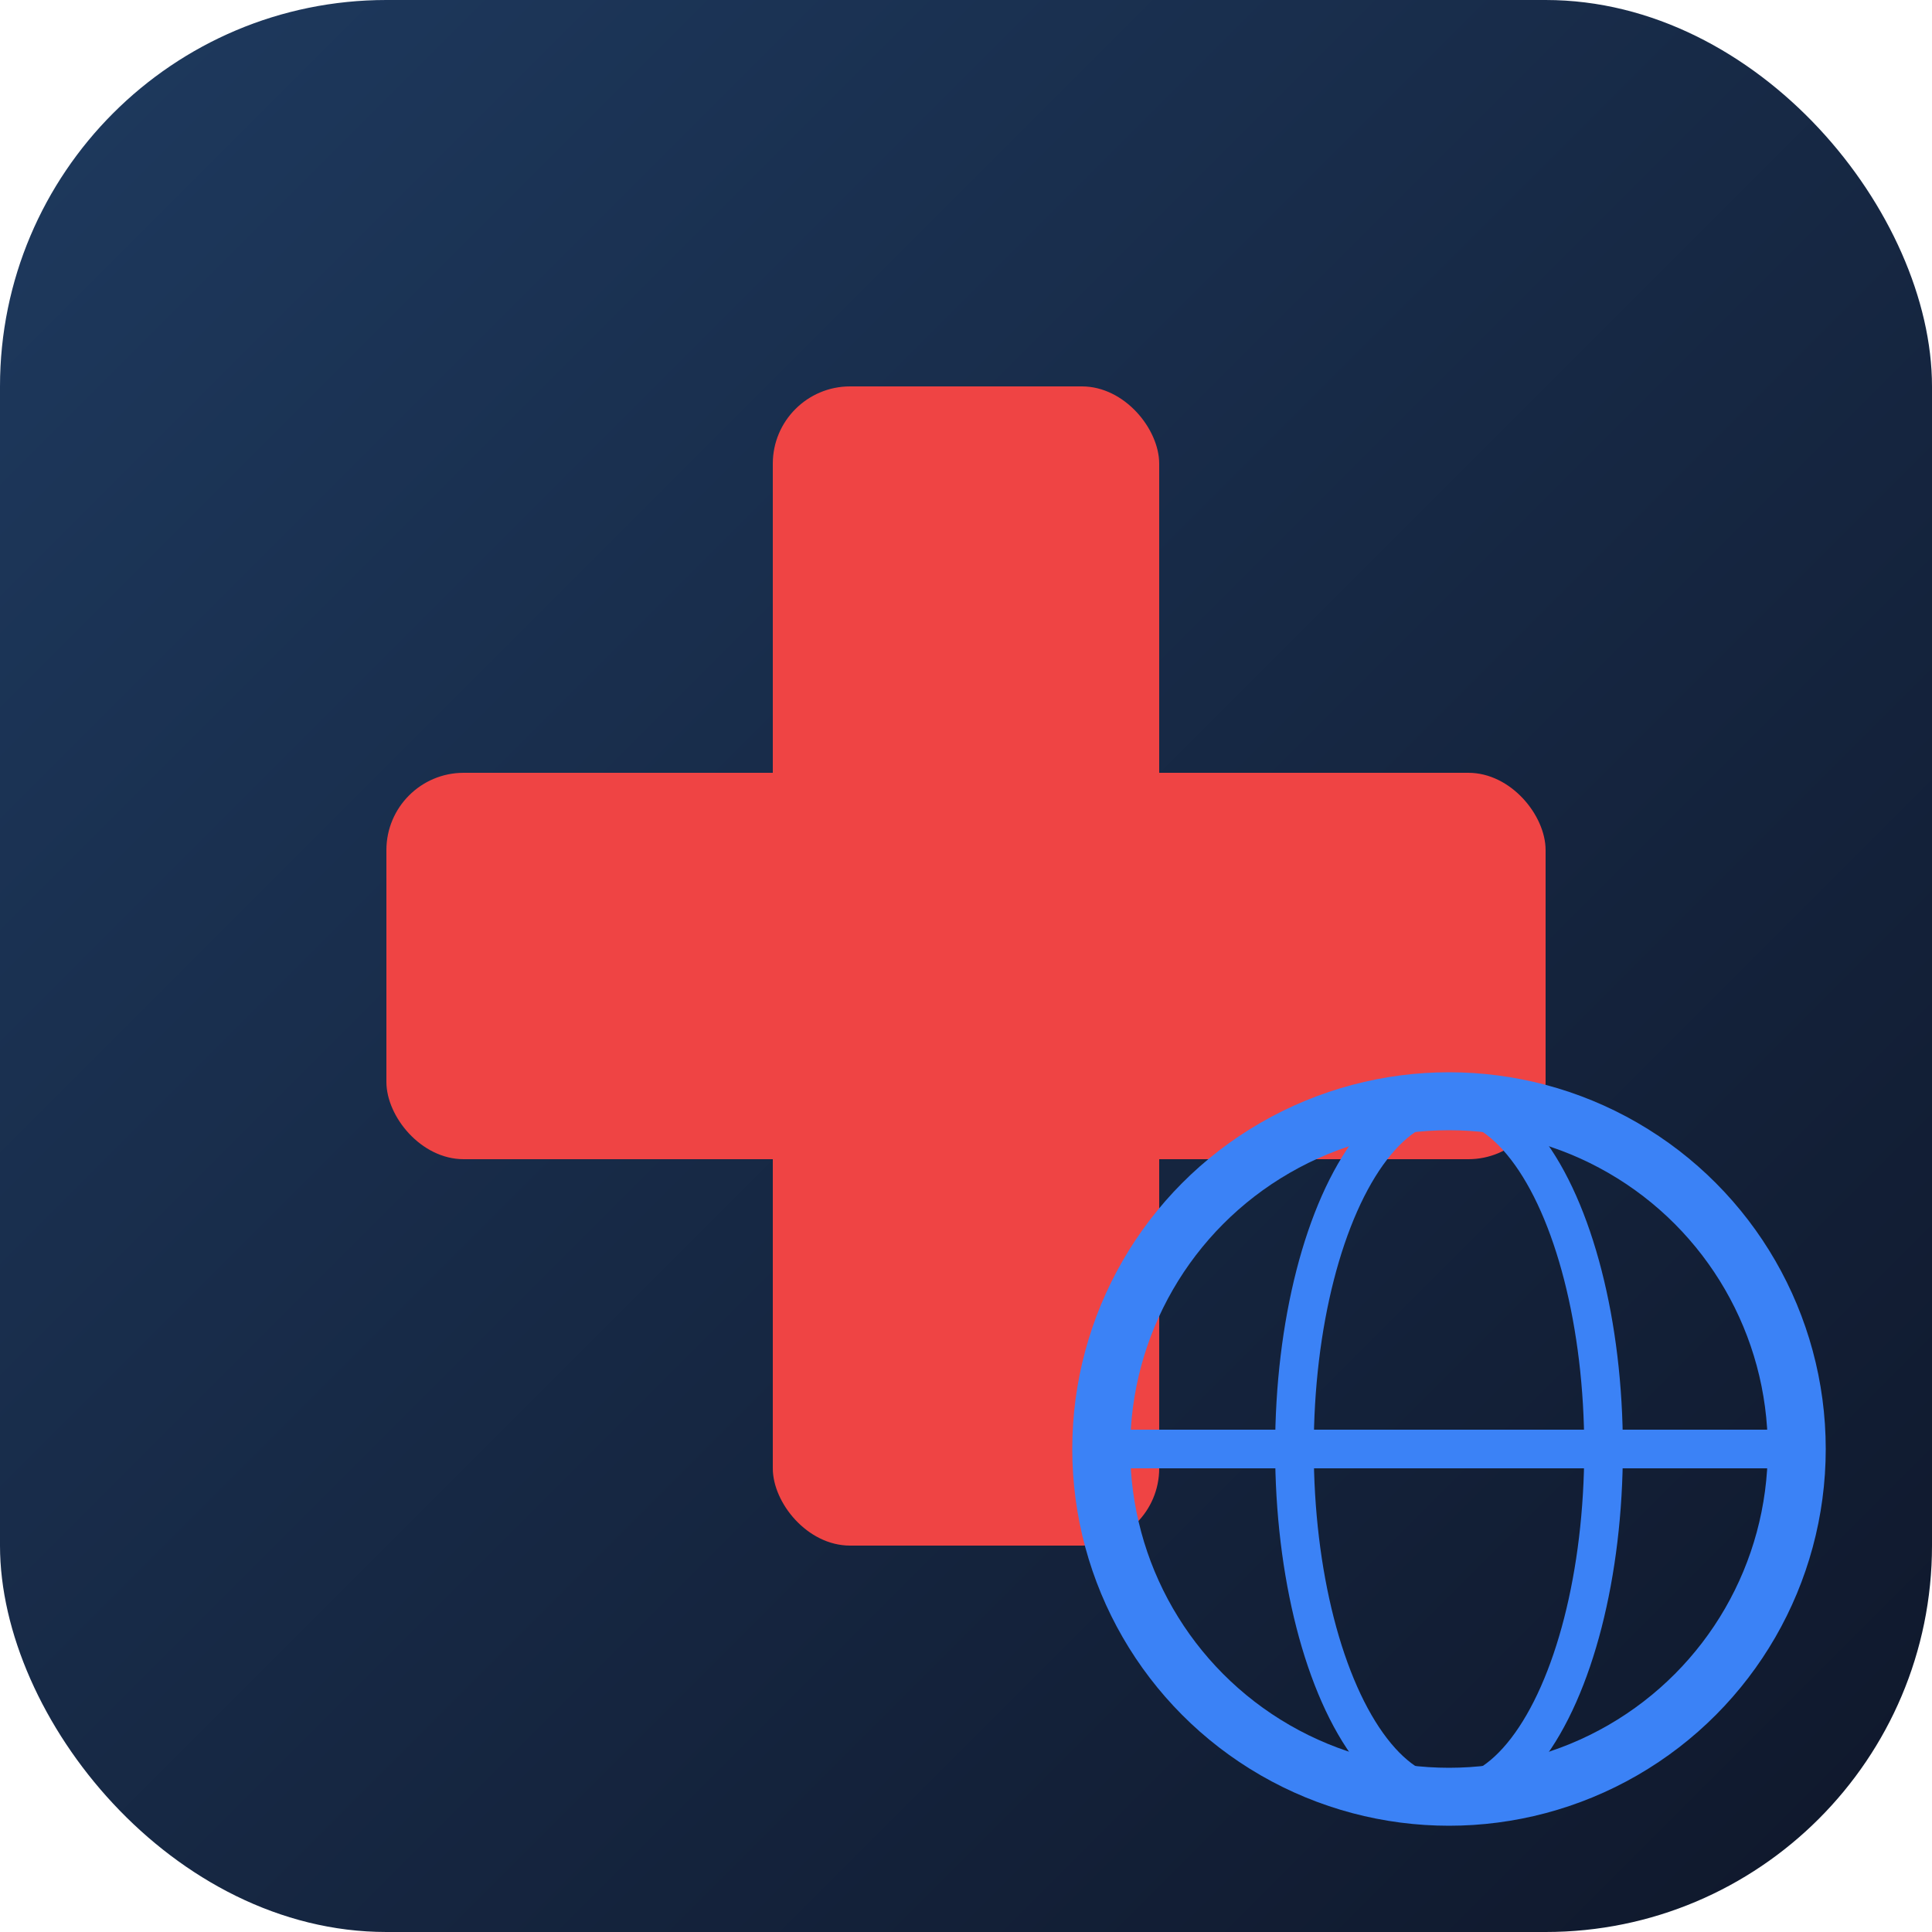
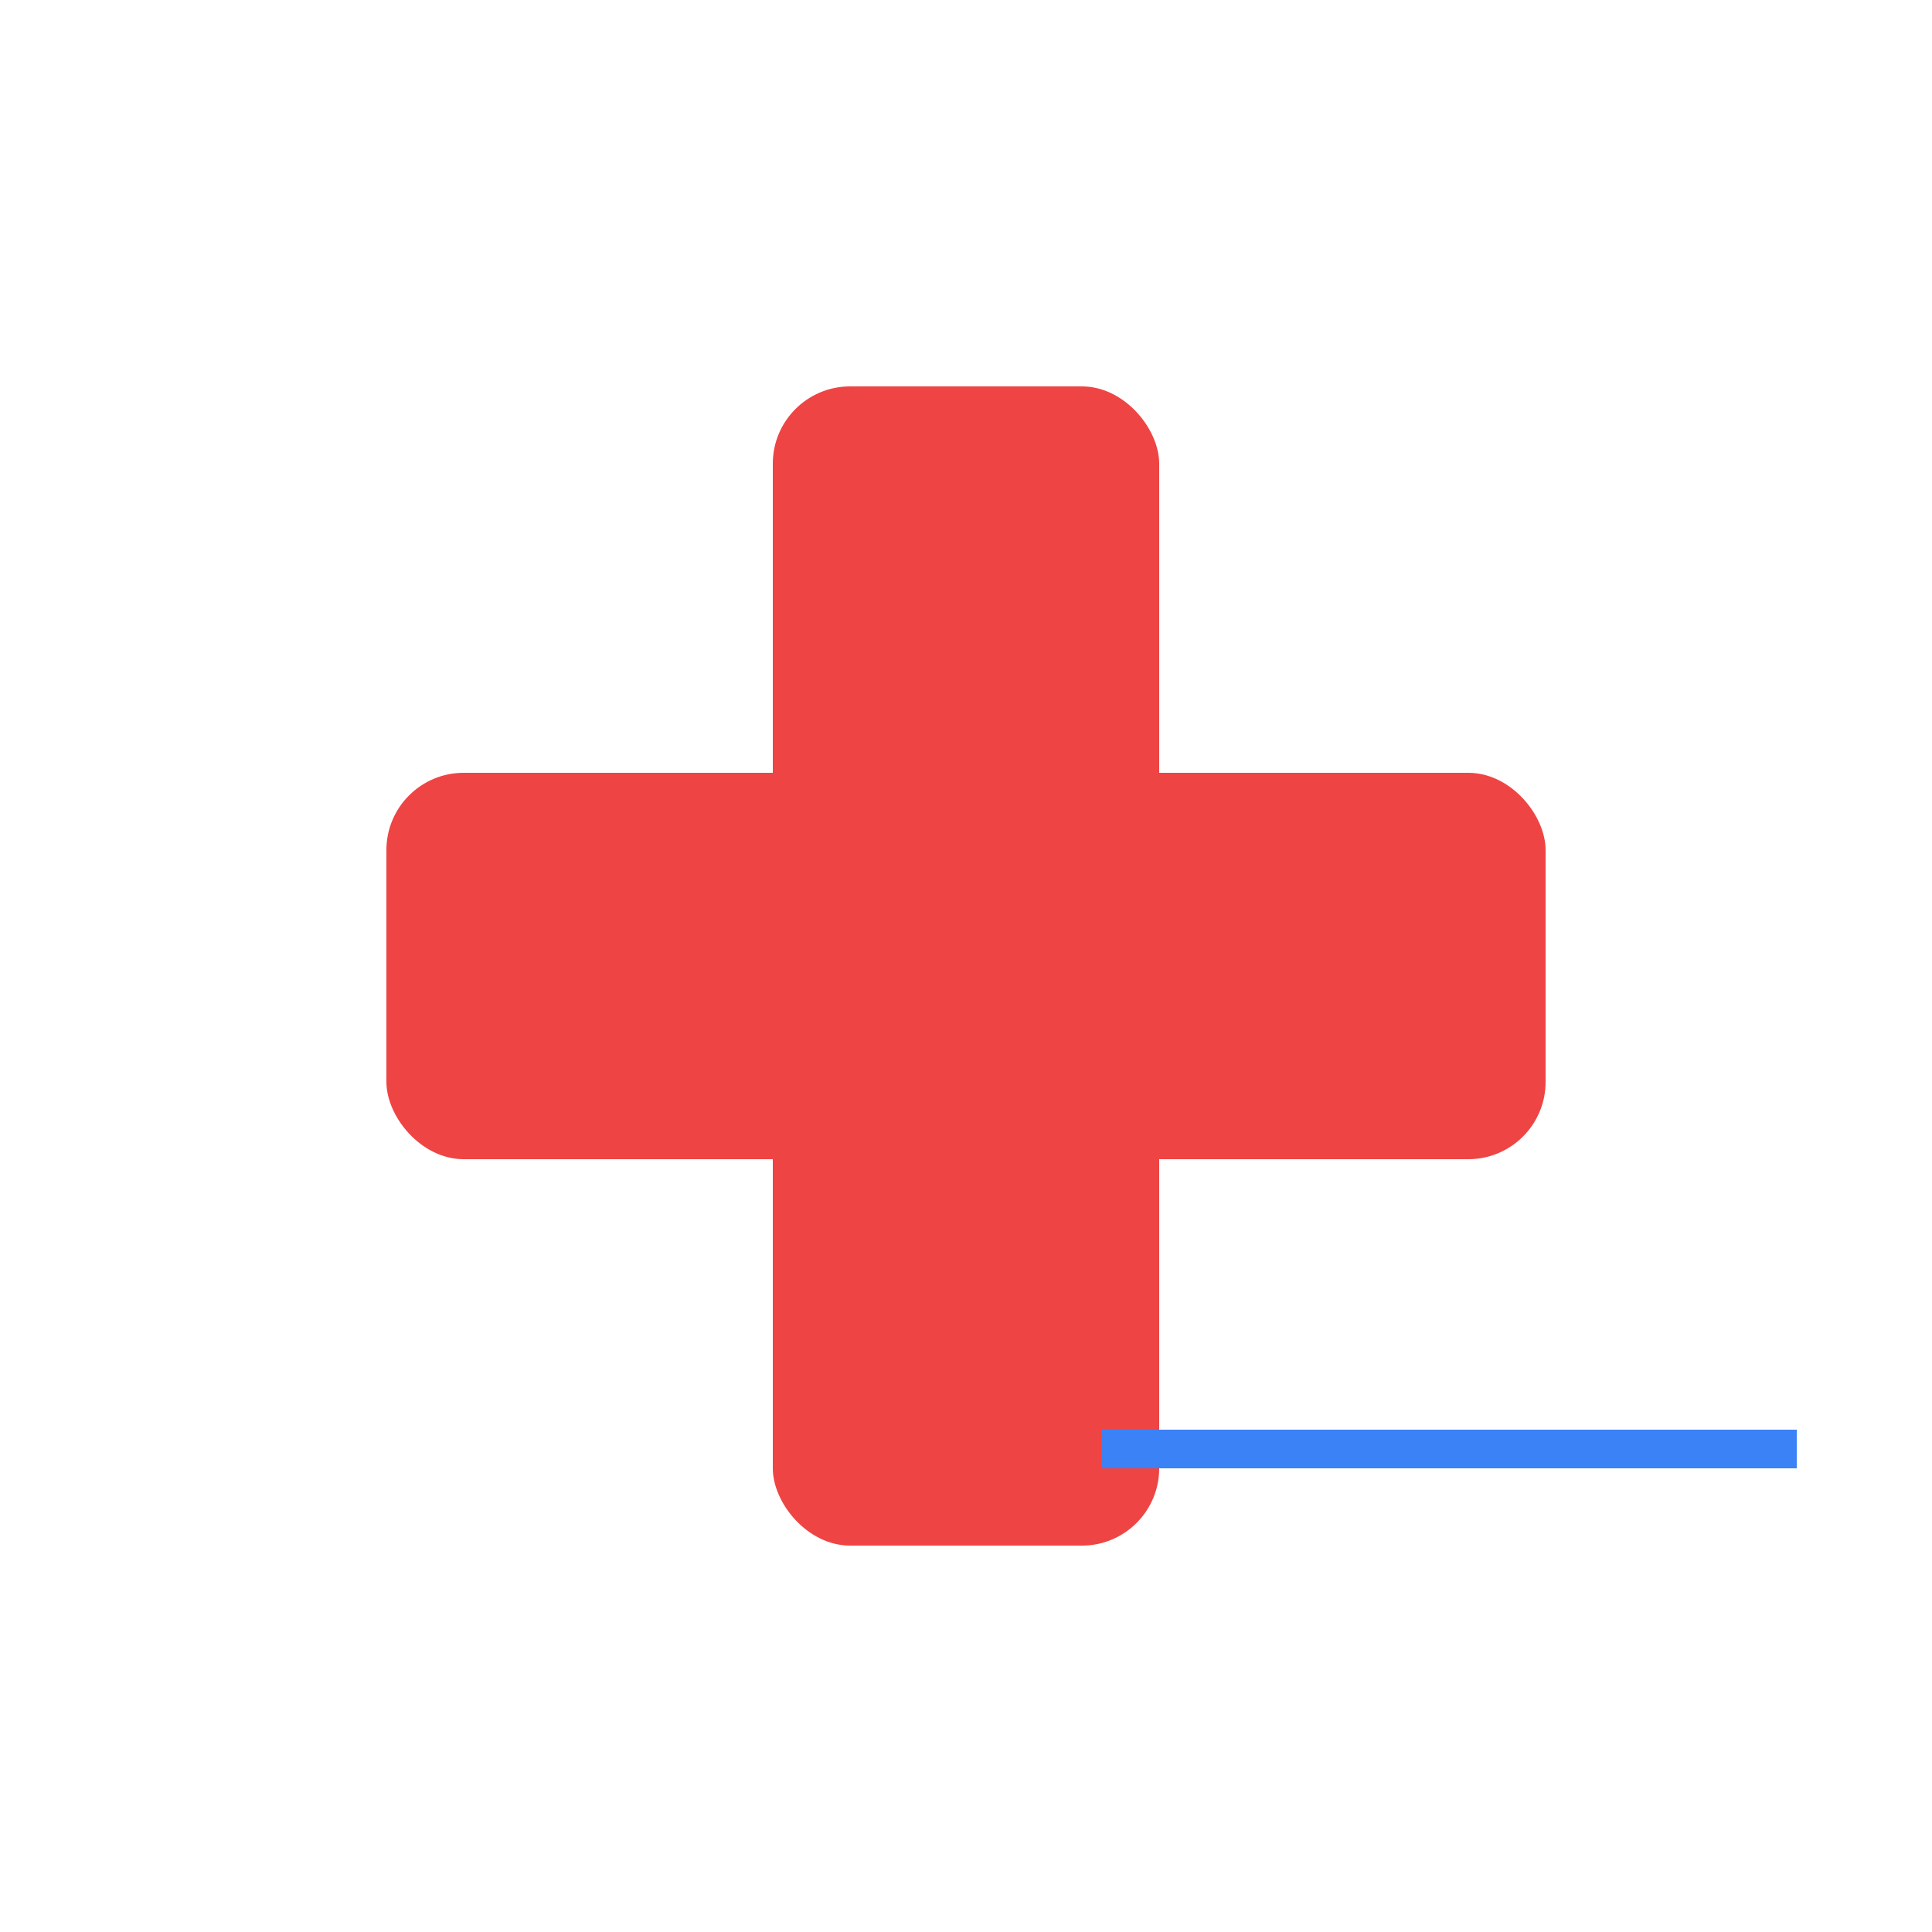
<svg xmlns="http://www.w3.org/2000/svg" viewBox="0 0 100 100">
  <defs>
    <linearGradient id="bg" x1="0%" y1="0%" x2="100%" y2="100%">
      <stop offset="0%" style="stop-color:#1e3a5f" />
      <stop offset="100%" style="stop-color:#0f172a" />
    </linearGradient>
  </defs>
-   <rect fill="url(#bg)" width="100" height="100" rx="20" />
  <rect x="40" y="20" width="20" height="60" rx="4" fill="#ef4444" />
  <rect x="20" y="40" width="60" height="20" rx="4" fill="#ef4444" />
-   <circle cx="75" cy="75" r="18" fill="none" stroke="#3b82f6" stroke-width="3" />
-   <ellipse cx="75" cy="75" rx="8" ry="18" fill="none" stroke="#3b82f6" stroke-width="2" />
  <line x1="57" y1="75" x2="93" y2="75" stroke="#3b82f6" stroke-width="2" />
</svg>